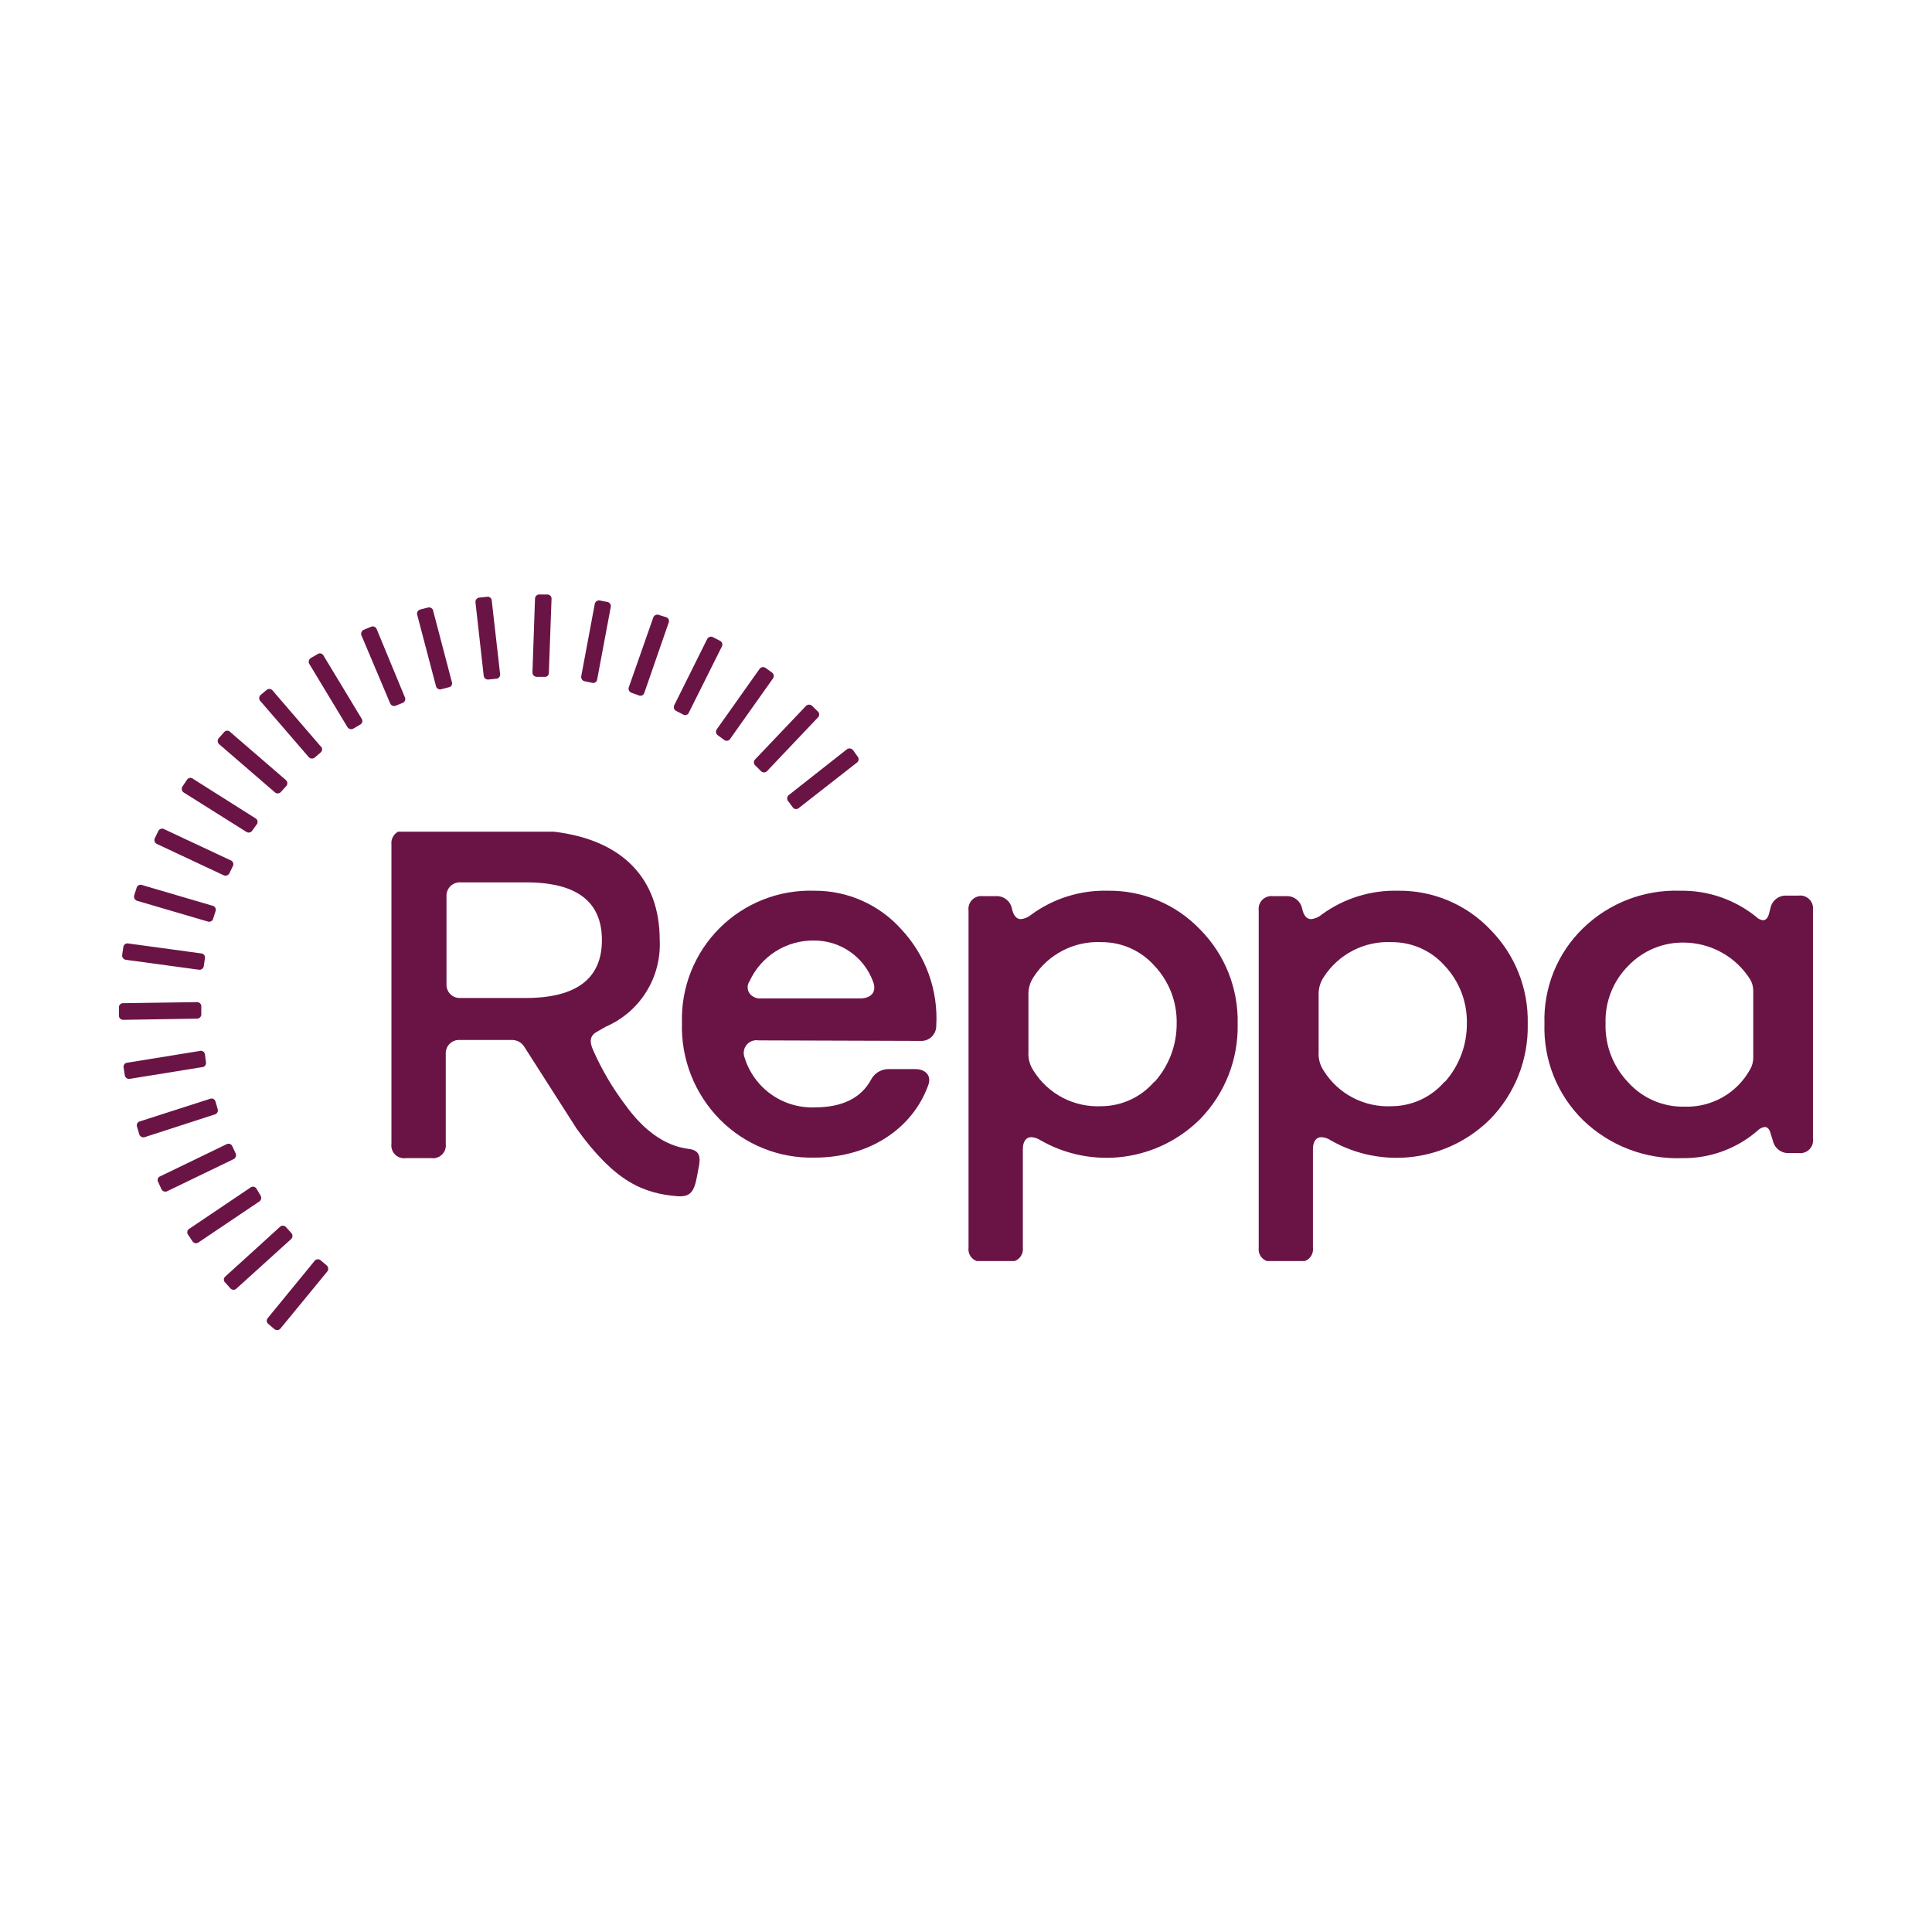
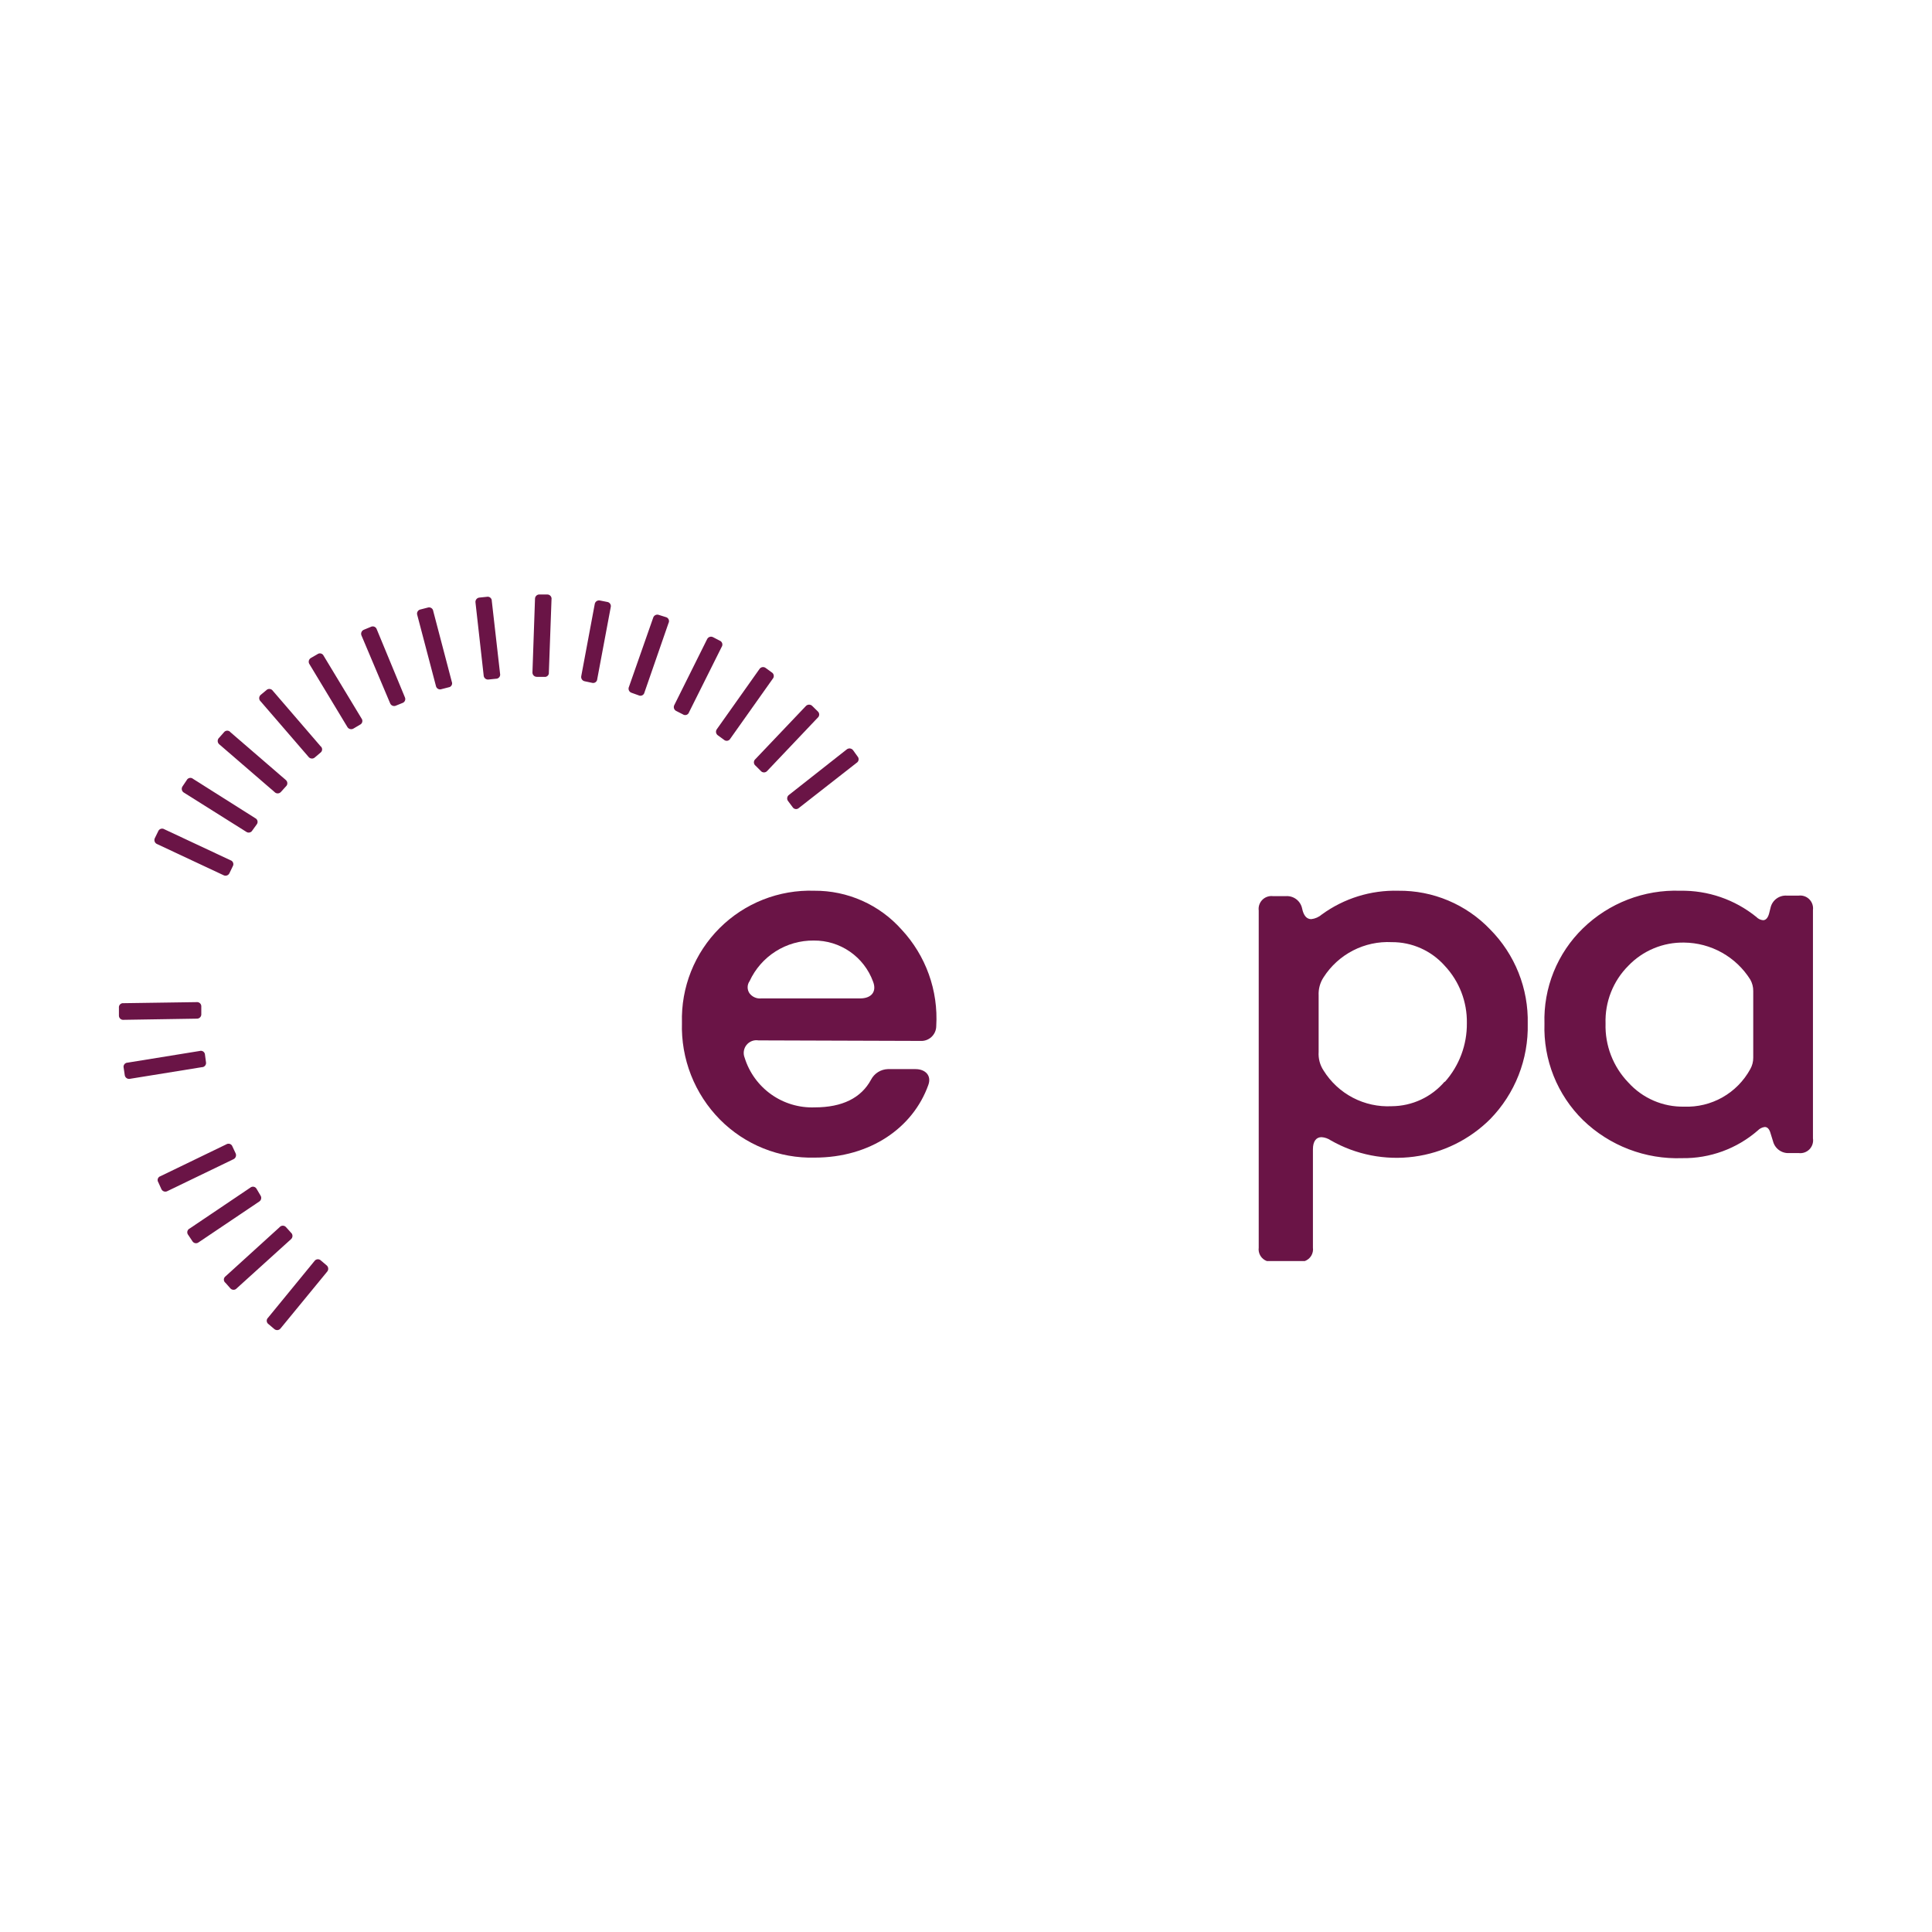
<svg xmlns="http://www.w3.org/2000/svg" width="260" height="260" viewBox="0 0 260 260" fill="none">
  <g clip-path="url(#clip0_1222_57)">
    <path d="M59.417 92.742L60.358 92.5C60.442 92.491 60.524 92.463 60.596 92.417C60.667 92.37 60.727 92.308 60.77 92.234C60.813 92.161 60.838 92.078 60.843 91.993C60.849 91.907 60.833 91.822 60.799 91.744L58.306 82.244C58.296 82.158 58.267 82.075 58.221 82.001C58.174 81.927 58.111 81.865 58.037 81.82C57.962 81.775 57.879 81.747 57.792 81.739C57.705 81.731 57.618 81.743 57.537 81.774L56.596 82.016C56.514 82.03 56.436 82.062 56.367 82.109C56.298 82.157 56.241 82.219 56.199 82.291C56.157 82.363 56.131 82.443 56.123 82.526C56.116 82.61 56.126 82.694 56.155 82.772L58.662 92.3C58.676 92.383 58.708 92.461 58.755 92.53C58.803 92.598 58.864 92.656 58.936 92.698C59.008 92.74 59.089 92.766 59.172 92.774C59.255 92.781 59.339 92.771 59.417 92.742V92.742Z" fill="#6A1446" />
-     <path d="M18.498 121.24L27.93 124.007C28.008 124.038 28.091 124.052 28.174 124.047C28.257 124.042 28.338 124.019 28.411 123.98C28.485 123.941 28.549 123.886 28.598 123.819C28.648 123.752 28.683 123.675 28.7 123.594L28.999 122.652C29.033 122.574 29.048 122.489 29.044 122.404C29.039 122.319 29.016 122.236 28.974 122.162C28.933 122.087 28.875 122.024 28.805 121.975C28.736 121.927 28.656 121.895 28.572 121.882L19.154 119.115C19.076 119.078 18.991 119.061 18.905 119.063C18.82 119.065 18.735 119.087 18.659 119.127C18.584 119.167 18.518 119.224 18.468 119.294C18.418 119.363 18.384 119.444 18.37 119.528L18.071 120.456C18.043 120.535 18.032 120.62 18.038 120.704C18.045 120.788 18.069 120.87 18.109 120.944C18.15 121.018 18.205 121.082 18.272 121.133C18.339 121.185 18.416 121.221 18.498 121.24V121.24Z" fill="#6A1446" />
    <path d="M65.772 91.444L66.74 91.344C66.826 91.346 66.91 91.329 66.987 91.293C67.065 91.257 67.133 91.204 67.187 91.138C67.24 91.072 67.278 90.995 67.297 90.911C67.316 90.828 67.316 90.742 67.296 90.659L66.185 80.888C66.189 80.802 66.174 80.716 66.139 80.636C66.105 80.557 66.052 80.487 65.986 80.432C65.919 80.376 65.841 80.337 65.757 80.317C65.673 80.298 65.585 80.298 65.501 80.318L64.532 80.418C64.45 80.423 64.37 80.445 64.296 80.483C64.223 80.521 64.159 80.574 64.108 80.639C64.057 80.703 64.02 80.778 64 80.858C63.98 80.938 63.977 81.021 63.991 81.102L65.088 90.887C65.091 90.971 65.111 91.053 65.148 91.128C65.186 91.203 65.238 91.269 65.303 91.321C65.368 91.374 65.443 91.412 65.524 91.433C65.605 91.454 65.689 91.458 65.772 91.444Z" fill="#6A1446" />
    <path d="M41.508 101.842C41.558 101.91 41.621 101.967 41.695 102.008C41.768 102.049 41.85 102.074 41.934 102.081C42.017 102.088 42.102 102.076 42.181 102.047C42.26 102.019 42.332 101.973 42.392 101.914L43.132 101.286C43.2 101.236 43.255 101.17 43.293 101.094C43.331 101.019 43.351 100.936 43.351 100.851C43.351 100.766 43.331 100.683 43.293 100.608C43.255 100.532 43.2 100.466 43.132 100.416L36.721 92.97C36.673 92.898 36.61 92.837 36.535 92.793C36.46 92.748 36.376 92.722 36.29 92.715C36.203 92.708 36.116 92.721 36.035 92.753C35.954 92.785 35.882 92.835 35.824 92.899L35.083 93.512C35.019 93.567 34.968 93.635 34.934 93.712C34.899 93.788 34.881 93.871 34.881 93.955C34.881 94.038 34.899 94.121 34.934 94.198C34.968 94.274 35.019 94.342 35.083 94.397L41.508 101.842Z" fill="#6A1446" />
    <path d="M30.067 117.774C30.14 117.814 30.221 117.839 30.304 117.845C30.387 117.852 30.47 117.84 30.549 117.812C30.627 117.784 30.698 117.739 30.758 117.681C30.817 117.622 30.864 117.552 30.894 117.475L31.321 116.59C31.366 116.518 31.394 116.435 31.403 116.35C31.411 116.265 31.399 116.179 31.369 116.099C31.339 116.019 31.29 115.947 31.228 115.889C31.165 115.83 31.09 115.787 31.008 115.763L22.117 111.598C22.045 111.553 21.962 111.524 21.877 111.515C21.792 111.506 21.706 111.516 21.625 111.545C21.544 111.574 21.471 111.62 21.411 111.681C21.35 111.742 21.305 111.816 21.277 111.898L20.849 112.768C20.809 112.841 20.785 112.921 20.779 113.004C20.772 113.087 20.783 113.171 20.812 113.249C20.84 113.328 20.885 113.399 20.943 113.459C21.001 113.518 21.071 113.565 21.149 113.595L30.067 117.774Z" fill="#6A1446" />
    <path d="M33.117 111.926C33.182 111.977 33.259 112.013 33.34 112.032C33.421 112.051 33.506 112.051 33.587 112.033C33.669 112.016 33.745 111.98 33.812 111.93C33.878 111.879 33.933 111.815 33.971 111.741L34.541 110.956C34.595 110.89 34.632 110.813 34.651 110.73C34.67 110.648 34.67 110.562 34.651 110.479C34.632 110.397 34.594 110.32 34.54 110.254C34.487 110.188 34.419 110.136 34.342 110.1L25.993 104.823C25.929 104.766 25.852 104.724 25.77 104.701C25.687 104.679 25.6 104.676 25.516 104.692C25.431 104.709 25.352 104.745 25.284 104.797C25.216 104.849 25.161 104.917 25.124 104.994L24.568 105.821C24.52 105.889 24.486 105.966 24.47 106.048C24.454 106.129 24.455 106.213 24.474 106.294C24.493 106.375 24.529 106.451 24.58 106.517C24.63 106.583 24.694 106.638 24.767 106.677L33.117 111.926Z" fill="#6A1446" />
    <path d="M96.632 98.975L97.415 99.545C97.477 99.603 97.552 99.647 97.633 99.671C97.715 99.696 97.801 99.702 97.885 99.688C97.969 99.674 98.049 99.641 98.118 99.592C98.187 99.542 98.244 99.478 98.284 99.403L103.983 91.358C104.042 91.294 104.085 91.219 104.109 91.136C104.134 91.053 104.14 90.966 104.126 90.881C104.112 90.796 104.08 90.715 104.03 90.645C103.981 90.574 103.916 90.516 103.841 90.474L103.057 89.903C102.992 89.85 102.916 89.812 102.835 89.792C102.754 89.771 102.669 89.768 102.587 89.783C102.504 89.798 102.426 89.83 102.357 89.878C102.289 89.926 102.231 89.988 102.188 90.06L96.489 98.105C96.436 98.169 96.397 98.244 96.375 98.325C96.353 98.405 96.349 98.49 96.363 98.572C96.376 98.654 96.407 98.733 96.454 98.802C96.5 98.872 96.561 98.931 96.632 98.975V98.975Z" fill="#6A1446" />
    <path d="M36.935 106.577C36.99 106.638 37.057 106.687 37.131 106.721C37.206 106.754 37.287 106.771 37.369 106.771C37.451 106.771 37.532 106.754 37.607 106.721C37.682 106.687 37.749 106.638 37.804 106.577L38.459 105.85C38.525 105.796 38.578 105.729 38.614 105.652C38.65 105.576 38.669 105.492 38.669 105.408C38.669 105.323 38.65 105.239 38.614 105.163C38.578 105.086 38.525 105.019 38.459 104.965L31.022 98.547C30.97 98.479 30.903 98.424 30.827 98.386C30.75 98.348 30.666 98.328 30.58 98.328C30.495 98.328 30.411 98.348 30.334 98.386C30.257 98.424 30.191 98.479 30.139 98.547L29.498 99.274C29.434 99.329 29.384 99.397 29.349 99.473C29.314 99.55 29.296 99.633 29.296 99.716C29.296 99.8 29.314 99.883 29.349 99.96C29.384 100.036 29.434 100.104 29.498 100.159L36.935 106.577Z" fill="#6A1446" />
    <path d="M85.02 93.242L85.932 93.57C86.008 93.609 86.093 93.63 86.178 93.631C86.264 93.632 86.349 93.613 86.426 93.576C86.504 93.539 86.571 93.484 86.624 93.416C86.676 93.348 86.713 93.269 86.73 93.185L89.964 83.856C90.006 83.781 90.029 83.696 90.033 83.609C90.036 83.522 90.019 83.436 89.983 83.357C89.947 83.278 89.893 83.208 89.825 83.154C89.758 83.099 89.678 83.062 89.593 83.043L88.681 82.758C88.605 82.727 88.523 82.712 88.441 82.715C88.358 82.718 88.277 82.738 88.203 82.775C88.129 82.811 88.064 82.863 88.011 82.926C87.959 82.99 87.92 83.064 87.898 83.143L84.649 92.415C84.611 92.492 84.589 92.578 84.587 92.664C84.585 92.751 84.603 92.837 84.638 92.916C84.674 92.996 84.727 93.066 84.793 93.122C84.859 93.178 84.936 93.219 85.02 93.242V93.242Z" fill="#6A1446" />
    <path d="M91.901 96.136C91.971 96.185 92.052 96.216 92.136 96.228C92.221 96.24 92.306 96.231 92.387 96.204C92.468 96.176 92.54 96.129 92.6 96.068C92.659 96.007 92.703 95.932 92.728 95.851L97.116 87.064C97.165 86.993 97.197 86.912 97.209 86.826C97.222 86.74 97.215 86.653 97.189 86.571C97.162 86.488 97.118 86.413 97.059 86.35C96.999 86.287 96.926 86.239 96.845 86.209L95.99 85.766C95.919 85.723 95.839 85.695 95.756 85.686C95.672 85.676 95.588 85.684 95.508 85.71C95.429 85.736 95.355 85.778 95.293 85.835C95.232 85.891 95.183 85.96 95.15 86.037L90.762 94.852C90.718 94.924 90.691 95.004 90.681 95.088C90.671 95.171 90.679 95.255 90.705 95.335C90.731 95.415 90.773 95.488 90.83 95.55C90.886 95.612 90.955 95.661 91.032 95.694L91.901 96.136Z" fill="#6A1446" />
    <path d="M72.254 91.087H73.223C73.307 91.104 73.394 91.1 73.476 91.076C73.558 91.053 73.634 91.01 73.696 90.951C73.759 90.893 73.807 90.82 73.836 90.74C73.865 90.659 73.875 90.573 73.864 90.488L74.22 80.675C74.236 80.59 74.231 80.502 74.208 80.418C74.184 80.335 74.142 80.258 74.084 80.194C74.027 80.129 73.955 80.078 73.875 80.046C73.795 80.013 73.708 79.999 73.622 80.004H72.653C72.569 79.994 72.484 80.002 72.404 80.028C72.324 80.053 72.25 80.096 72.188 80.153C72.125 80.21 72.076 80.28 72.043 80.357C72.011 80.435 71.995 80.519 71.998 80.603L71.656 90.445C71.648 90.528 71.657 90.611 71.684 90.69C71.71 90.769 71.753 90.841 71.81 90.902C71.867 90.962 71.936 91.01 72.012 91.042C72.089 91.074 72.171 91.09 72.254 91.087V91.087Z" fill="#6A1446" />
    <path d="M101.689 103.053L102.373 103.738C102.427 103.804 102.494 103.857 102.571 103.893C102.647 103.929 102.73 103.948 102.815 103.948C102.9 103.948 102.983 103.929 103.059 103.893C103.136 103.857 103.203 103.804 103.257 103.738L110.024 96.606C110.092 96.553 110.147 96.485 110.185 96.407C110.223 96.329 110.243 96.243 110.243 96.157C110.243 96.07 110.223 95.985 110.185 95.907C110.147 95.829 110.092 95.761 110.024 95.708L109.326 95.023C109.27 94.962 109.202 94.913 109.126 94.879C109.05 94.846 108.967 94.828 108.884 94.828C108.801 94.828 108.719 94.846 108.643 94.879C108.567 94.913 108.499 94.962 108.443 95.023L101.661 102.155C101.594 102.21 101.541 102.28 101.506 102.359C101.471 102.438 101.454 102.524 101.456 102.611C101.459 102.698 101.482 102.782 101.522 102.859C101.562 102.936 101.62 103.002 101.689 103.053V103.053Z" fill="#6A1446" />
    <path d="M106.078 107.832L106.662 108.616C106.706 108.688 106.766 108.749 106.837 108.795C106.908 108.84 106.988 108.869 107.072 108.878C107.156 108.888 107.241 108.878 107.32 108.85C107.4 108.822 107.472 108.776 107.531 108.716L115.267 102.668C115.341 102.625 115.405 102.566 115.453 102.495C115.501 102.423 115.532 102.342 115.545 102.257C115.557 102.172 115.55 102.086 115.524 102.004C115.498 101.922 115.454 101.847 115.395 101.784L114.811 100.971C114.762 100.903 114.7 100.846 114.628 100.803C114.555 100.761 114.475 100.734 114.392 100.724C114.309 100.715 114.224 100.723 114.144 100.749C114.064 100.774 113.991 100.816 113.928 100.871L106.192 106.962C106.123 107.008 106.065 107.069 106.021 107.139C105.977 107.21 105.949 107.289 105.938 107.371C105.928 107.453 105.934 107.537 105.958 107.617C105.982 107.696 106.023 107.769 106.078 107.832Z" fill="#6A1446" />
    <path d="M78.708 91.686L79.649 91.886C79.73 91.912 79.816 91.92 79.9 91.907C79.984 91.895 80.065 91.864 80.135 91.816C80.205 91.767 80.263 91.704 80.305 91.629C80.347 91.555 80.371 91.472 80.375 91.387L82.185 81.73C82.208 81.65 82.214 81.566 82.201 81.484C82.189 81.401 82.158 81.323 82.112 81.254C82.066 81.184 82.005 81.126 81.934 81.082C81.863 81.039 81.783 81.012 81.7 81.003L80.76 80.817C80.679 80.796 80.595 80.793 80.512 80.808C80.43 80.822 80.352 80.854 80.283 80.901C80.214 80.949 80.156 81.01 80.113 81.082C80.07 81.154 80.043 81.234 80.033 81.317L78.224 90.987C78.207 91.065 78.207 91.146 78.223 91.224C78.239 91.302 78.27 91.376 78.316 91.441C78.361 91.507 78.419 91.562 78.487 91.605C78.554 91.647 78.63 91.674 78.708 91.686Z" fill="#6A1446" />
    <path d="M39.143 165.87L38.502 165.157C38.449 165.092 38.381 165.039 38.305 165.002C38.228 164.966 38.145 164.947 38.06 164.947C37.976 164.947 37.892 164.966 37.816 165.002C37.739 165.039 37.672 165.092 37.619 165.157L30.352 171.761C30.282 171.811 30.224 171.878 30.185 171.955C30.145 172.032 30.124 172.117 30.124 172.203C30.124 172.29 30.145 172.375 30.185 172.452C30.224 172.529 30.282 172.596 30.352 172.646L30.994 173.373C31.047 173.436 31.114 173.487 31.189 173.522C31.264 173.556 31.345 173.574 31.428 173.574C31.511 173.574 31.593 173.556 31.668 173.522C31.743 173.487 31.809 173.436 31.863 173.373L39.157 166.769C39.222 166.713 39.274 166.644 39.309 166.565C39.344 166.487 39.362 166.402 39.361 166.316C39.359 166.231 39.339 166.146 39.301 166.069C39.264 165.992 39.21 165.924 39.143 165.87V165.87Z" fill="#6A1446" />
    <path d="M43.189 169.636C43.13 169.575 43.057 169.529 42.977 169.499C42.898 169.47 42.812 169.459 42.727 169.467C42.642 169.476 42.561 169.503 42.488 169.547C42.415 169.591 42.353 169.651 42.306 169.722L36.08 177.324C36.016 177.382 35.966 177.453 35.934 177.533C35.902 177.612 35.889 177.699 35.896 177.784C35.903 177.87 35.929 177.953 35.974 178.026C36.018 178.1 36.079 178.162 36.151 178.209L36.892 178.836C36.953 178.895 37.025 178.939 37.105 178.967C37.185 178.995 37.269 179.005 37.353 178.997C37.437 178.989 37.518 178.963 37.591 178.92C37.664 178.878 37.727 178.82 37.775 178.751L44.016 171.148C44.072 171.086 44.115 171.013 44.141 170.934C44.168 170.854 44.177 170.77 44.169 170.687C44.161 170.604 44.136 170.523 44.094 170.45C44.053 170.377 43.997 170.314 43.93 170.264L43.189 169.636Z" fill="#6A1446" />
    <path d="M35.054 160.88L34.541 160.009C34.504 159.932 34.449 159.865 34.381 159.813C34.313 159.76 34.233 159.724 34.149 159.708C34.065 159.691 33.978 159.694 33.895 159.717C33.813 159.74 33.736 159.781 33.672 159.838L25.523 165.33C25.444 165.366 25.376 165.42 25.322 165.488C25.268 165.555 25.231 165.634 25.213 165.719C25.195 165.803 25.197 165.89 25.218 165.974C25.24 166.057 25.281 166.135 25.337 166.2L25.879 167.013C25.919 167.086 25.974 167.149 26.041 167.198C26.108 167.247 26.185 167.281 26.266 167.298C26.348 167.314 26.432 167.312 26.513 167.293C26.593 167.273 26.669 167.236 26.734 167.184L34.897 161.693C34.961 161.65 35.016 161.594 35.058 161.53C35.1 161.466 35.13 161.394 35.144 161.319C35.159 161.243 35.158 161.165 35.143 161.09C35.127 161.015 35.097 160.943 35.054 160.88V160.88Z" fill="#6A1446" />
    <path d="M43.56 88.262C43.526 88.184 43.474 88.115 43.41 88.059C43.344 88.004 43.268 87.965 43.185 87.944C43.102 87.924 43.016 87.922 42.933 87.94C42.85 87.958 42.772 87.995 42.705 88.048L41.864 88.533C41.79 88.571 41.725 88.625 41.673 88.69C41.621 88.755 41.583 88.831 41.563 88.912C41.543 88.993 41.54 89.078 41.555 89.16C41.57 89.242 41.603 89.32 41.651 89.389L46.737 97.819C46.777 97.892 46.831 97.955 46.896 98.006C46.962 98.057 47.037 98.094 47.118 98.114C47.198 98.134 47.282 98.137 47.363 98.123C47.445 98.109 47.523 98.078 47.592 98.033L48.432 97.534C48.511 97.499 48.58 97.448 48.635 97.383C48.69 97.318 48.729 97.241 48.75 97.158C48.771 97.076 48.772 96.989 48.754 96.906C48.736 96.823 48.699 96.744 48.646 96.678L43.56 88.262Z" fill="#6A1446" />
    <path d="M53.305 94.953L54.217 94.582C54.284 94.551 54.343 94.508 54.393 94.454C54.443 94.4 54.481 94.337 54.507 94.268C54.532 94.199 54.543 94.126 54.54 94.052C54.537 93.979 54.519 93.907 54.488 93.84L50.712 84.712C50.689 84.629 50.647 84.552 50.59 84.488C50.532 84.424 50.461 84.373 50.382 84.34C50.302 84.307 50.216 84.293 50.13 84.298C50.044 84.303 49.961 84.327 49.886 84.369L48.988 84.74C48.91 84.768 48.839 84.812 48.779 84.869C48.719 84.927 48.672 84.996 48.641 85.073C48.61 85.15 48.596 85.232 48.599 85.315C48.603 85.398 48.623 85.479 48.66 85.553L52.493 94.625C52.521 94.703 52.565 94.775 52.622 94.834C52.679 94.894 52.748 94.941 52.825 94.972C52.902 95.003 52.984 95.018 53.067 95.014C53.15 95.011 53.231 94.99 53.305 94.953V94.953Z" fill="#6A1446" />
-     <path d="M29.284 149.226L29.013 148.285C28.997 148.201 28.963 148.123 28.912 148.055C28.861 147.987 28.795 147.931 28.719 147.893C28.644 147.854 28.56 147.833 28.475 147.832C28.39 147.831 28.306 147.849 28.23 147.885L18.869 150.895C18.784 150.909 18.704 150.942 18.634 150.993C18.565 151.043 18.508 151.109 18.468 151.185C18.428 151.261 18.406 151.345 18.404 151.431C18.402 151.517 18.419 151.602 18.456 151.68L18.727 152.607C18.745 152.689 18.782 152.766 18.833 152.833C18.884 152.899 18.949 152.954 19.023 152.994C19.098 153.033 19.18 153.056 19.264 153.06C19.348 153.065 19.432 153.051 19.51 153.02L28.842 149.996C28.926 149.983 29.006 149.951 29.076 149.903C29.146 149.854 29.205 149.791 29.247 149.717C29.289 149.643 29.315 149.561 29.321 149.476C29.327 149.391 29.315 149.306 29.284 149.226V149.226Z" fill="#6A1446" />
    <path d="M31.692 155.173L31.279 154.288C31.251 154.209 31.206 154.136 31.146 154.077C31.087 154.017 31.014 153.972 30.935 153.944C30.855 153.917 30.77 153.908 30.687 153.918C30.603 153.928 30.523 153.957 30.452 154.003L21.605 158.282C21.522 158.305 21.446 158.348 21.383 158.407C21.32 158.465 21.273 158.538 21.243 158.619C21.214 158.7 21.204 158.786 21.215 158.872C21.226 158.957 21.257 159.038 21.305 159.109L21.704 159.994C21.735 160.071 21.781 160.142 21.841 160.2C21.9 160.258 21.971 160.303 22.05 160.331C22.128 160.359 22.211 160.371 22.294 160.364C22.377 160.358 22.458 160.333 22.531 160.293L31.393 156.014C31.471 155.982 31.541 155.934 31.599 155.873C31.657 155.812 31.702 155.74 31.73 155.66C31.758 155.581 31.77 155.496 31.763 155.412C31.756 155.328 31.732 155.247 31.692 155.173V155.173Z" fill="#6A1446" />
    <path d="M26.477 137.087C26.561 137.092 26.645 137.078 26.724 137.047C26.802 137.016 26.873 136.968 26.931 136.907C26.989 136.846 27.033 136.774 27.061 136.694C27.088 136.614 27.098 136.529 27.09 136.445V135.475C27.097 135.391 27.085 135.305 27.055 135.226C27.025 135.146 26.977 135.074 26.916 135.015C26.854 134.957 26.78 134.912 26.7 134.886C26.619 134.859 26.533 134.851 26.449 134.862L16.632 135.005C16.547 134.993 16.46 135.001 16.379 135.028C16.297 135.056 16.224 135.102 16.163 135.162C16.102 135.223 16.056 135.297 16.029 135.379C16.002 135.46 15.993 135.547 16.005 135.632V136.631C15.999 136.714 16.01 136.798 16.04 136.877C16.069 136.955 16.115 137.026 16.175 137.085C16.235 137.143 16.307 137.188 16.386 137.215C16.465 137.243 16.549 137.253 16.632 137.244L26.477 137.087Z" fill="#6A1446" />
-     <path d="M16.988 129.172L26.734 130.498C26.816 130.515 26.901 130.513 26.982 130.494C27.064 130.475 27.14 130.438 27.206 130.387C27.273 130.336 27.327 130.27 27.366 130.196C27.405 130.122 27.427 130.04 27.432 129.956L27.574 129.001C27.596 128.919 27.599 128.834 27.582 128.751C27.566 128.668 27.531 128.59 27.481 128.523C27.43 128.455 27.364 128.4 27.289 128.362C27.214 128.324 27.131 128.303 27.047 128.302L17.316 126.975C17.232 126.951 17.143 126.947 17.057 126.962C16.971 126.978 16.889 127.014 16.819 127.066C16.748 127.119 16.691 127.187 16.651 127.265C16.612 127.343 16.59 127.429 16.589 127.517L16.447 128.473C16.43 128.555 16.432 128.64 16.451 128.722C16.47 128.803 16.507 128.88 16.558 128.946C16.609 129.012 16.674 129.067 16.749 129.106C16.823 129.145 16.905 129.167 16.988 129.172V129.172Z" fill="#6A1446" />
    <path d="M27.717 142.921L27.588 141.951C27.586 141.864 27.564 141.78 27.523 141.704C27.482 141.627 27.424 141.562 27.354 141.512C27.283 141.462 27.202 141.429 27.116 141.416C27.031 141.403 26.944 141.411 26.862 141.437L17.174 143.006C17.088 143.007 17.003 143.028 16.927 143.067C16.85 143.106 16.784 143.162 16.733 143.232C16.682 143.301 16.647 143.381 16.632 143.465C16.617 143.55 16.622 143.637 16.646 143.719L16.789 144.689C16.81 144.842 16.891 144.981 17.014 145.074C17.137 145.168 17.291 145.209 17.444 145.189L27.147 143.62C27.234 143.622 27.32 143.604 27.399 143.568C27.478 143.531 27.548 143.477 27.603 143.41C27.658 143.343 27.697 143.263 27.717 143.179C27.736 143.094 27.736 143.005 27.717 142.921V142.921Z" fill="#6A1446" />
    <path d="M188.186 119.872C184.494 119.769 180.872 120.892 177.885 123.067C177.485 123.416 176.988 123.635 176.46 123.694C175.847 123.694 175.434 123.224 175.235 122.268C175.135 121.77 174.857 121.325 174.453 121.018C174.049 120.71 173.547 120.561 173.041 120.599H171.317C171.055 120.566 170.789 120.594 170.54 120.68C170.291 120.766 170.064 120.908 169.879 121.096C169.693 121.283 169.553 121.511 169.468 121.761C169.384 122.011 169.359 122.277 169.393 122.539V167.897C169.341 168.279 169.422 168.668 169.621 168.997C169.821 169.327 170.128 169.578 170.49 169.709H175.591C175.953 169.578 176.26 169.327 176.46 168.997C176.659 168.668 176.74 168.279 176.688 167.897V154.66C176.688 153.591 177.13 153.034 177.842 153.034C178.286 153.063 178.714 153.211 179.082 153.462C182.477 155.403 186.415 156.175 190.29 155.659C194.166 155.144 197.766 153.37 200.538 150.61C202.194 148.916 203.494 146.907 204.362 144.703C205.231 142.498 205.65 140.142 205.596 137.772C205.65 135.425 205.23 133.09 204.361 130.909C203.491 128.727 202.191 126.744 200.538 125.078C198.945 123.41 197.026 122.087 194.902 121.192C192.777 120.296 190.491 119.847 188.186 119.872V119.872ZM194.426 145.546C193.546 146.58 192.455 147.411 191.226 147.985C189.997 148.558 188.658 148.86 187.302 148.869C185.485 148.963 183.676 148.567 182.062 147.725C180.449 146.882 179.09 145.622 178.127 144.077C177.631 143.333 177.396 142.445 177.457 141.552V133.964C177.414 133.096 177.648 132.236 178.127 131.511C179.106 129.985 180.47 128.744 182.081 127.915C183.692 127.086 185.493 126.698 187.302 126.79C188.647 126.782 189.978 127.062 191.207 127.611C192.435 128.159 193.533 128.964 194.426 129.97C196.384 132.056 197.452 134.825 197.404 137.687C197.436 140.61 196.374 143.439 194.426 145.617V145.546Z" fill="#6A1446" />
-     <path d="M149.105 119.871C145.418 119.771 141.801 120.894 138.818 123.066C138.417 123.415 137.921 123.633 137.393 123.694C136.795 123.694 136.382 123.223 136.182 122.268C136.08 121.771 135.802 121.328 135.398 121.021C134.995 120.714 134.494 120.564 133.988 120.599H132.264C132.003 120.566 131.737 120.594 131.488 120.68C131.238 120.766 131.012 120.908 130.826 121.095C130.641 121.283 130.5 121.51 130.416 121.761C130.332 122.011 130.306 122.277 130.341 122.539V167.897C130.289 168.279 130.369 168.667 130.569 168.997C130.769 169.327 131.076 169.578 131.438 169.708H136.539C136.902 169.578 137.211 169.328 137.413 168.998C137.615 168.669 137.698 168.28 137.65 167.897V154.66C137.65 153.59 138.092 153.034 138.804 153.034C139.248 153.065 139.675 153.213 140.044 153.462C143.439 155.403 147.377 156.174 151.252 155.659C155.128 155.144 158.728 153.37 161.5 150.609C163.156 148.915 164.456 146.907 165.324 144.702C166.193 142.498 166.612 140.141 166.558 137.772C166.612 135.424 166.192 133.09 165.323 130.908C164.454 128.727 163.153 126.744 161.5 125.078C159.901 123.405 157.976 122.08 155.843 121.184C153.711 120.288 151.417 119.842 149.105 119.871V119.871ZM155.36 145.546C154.48 146.579 153.389 147.411 152.159 147.984C150.93 148.558 149.592 148.86 148.236 148.869C146.421 148.961 144.614 148.565 143.003 147.723C141.392 146.88 140.036 145.621 139.075 144.077C138.579 143.332 138.344 142.445 138.405 141.552V133.964C138.361 133.096 138.596 132.236 139.075 131.511C140.052 129.987 141.414 128.748 143.022 127.919C144.631 127.09 146.429 126.7 148.236 126.789C149.581 126.782 150.912 127.062 152.14 127.61C153.369 128.159 154.466 128.963 155.36 129.97C157.327 132.051 158.401 134.822 158.351 137.687C158.38 140.612 157.312 143.441 155.36 145.617V145.546Z" fill="#6A1446" />
    <path d="M242.055 120.528H240.459C239.966 120.494 239.477 120.636 239.078 120.928C238.679 121.22 238.396 121.645 238.28 122.126L238.08 122.924C237.923 123.523 237.638 123.837 237.268 123.837C236.92 123.807 236.596 123.649 236.356 123.395C233.461 121.052 229.834 119.805 226.112 119.872C223.705 119.789 221.306 120.193 219.058 121.061C216.811 121.929 214.762 123.242 213.033 124.921C211.323 126.581 209.979 128.581 209.085 130.791C208.192 133.002 207.771 135.375 207.847 137.758C207.766 140.164 208.186 142.559 209.078 144.794C209.971 147.028 211.318 149.052 213.033 150.738C214.8 152.447 216.893 153.781 219.187 154.66C221.481 155.54 223.928 155.948 226.383 155.859C230.116 155.913 233.738 154.588 236.556 152.136C236.806 151.875 237.138 151.709 237.496 151.665C237.866 151.665 238.123 151.965 238.28 152.535L238.607 153.591C238.729 154.068 239.014 154.487 239.412 154.776C239.81 155.065 240.296 155.206 240.787 155.174H242.055C242.321 155.209 242.591 155.18 242.844 155.092C243.097 155.004 243.326 154.857 243.513 154.665C243.699 154.473 243.839 154.239 243.92 153.983C244 153.728 244.021 153.457 243.979 153.192V122.468C244.013 122.206 243.988 121.94 243.903 121.69C243.819 121.44 243.679 121.212 243.493 121.025C243.307 120.837 243.081 120.695 242.832 120.609C242.583 120.523 242.317 120.495 242.055 120.528V120.528ZM235.943 142.337C235.948 142.877 235.811 143.408 235.544 143.877C234.676 145.465 233.383 146.779 231.81 147.671C230.236 148.563 228.446 148.998 226.639 148.927C225.228 148.955 223.827 148.68 222.532 148.118C221.236 147.557 220.077 146.724 219.131 145.675C218.118 144.624 217.326 143.381 216.799 142.019C216.273 140.657 216.025 139.204 216.068 137.744C216.02 136.307 216.267 134.876 216.794 133.539C217.32 132.202 218.116 130.987 219.131 129.971C220.1 128.96 221.267 128.16 222.559 127.623C223.851 127.085 225.24 126.821 226.639 126.847C228.421 126.864 230.17 127.329 231.726 128.198C233.282 129.068 234.595 130.315 235.544 131.825C235.811 132.294 235.948 132.825 235.943 133.365V142.337Z" fill="#6A1446" />
    <path d="M109.582 119.871C107.229 119.794 104.885 120.2 102.694 121.064C100.503 121.928 98.512 123.232 96.844 124.896C95.176 126.56 93.865 128.547 92.993 130.737C92.121 132.927 91.706 135.272 91.773 137.629C91.698 140.035 92.112 142.432 92.991 144.674C93.871 146.915 95.197 148.954 96.888 150.666C98.552 152.345 100.542 153.666 102.735 154.547C104.928 155.427 107.277 155.849 109.639 155.786C117.091 155.786 122.861 151.792 124.927 146.016C125.397 144.746 124.528 143.876 123.203 143.876H119.484C119.014 143.89 118.556 144.029 118.158 144.28C117.759 144.531 117.435 144.884 117.219 145.302C115.894 147.756 113.358 149.025 109.639 149.025C107.551 149.103 105.496 148.49 103.791 147.281C102.086 146.072 100.826 144.334 100.208 142.336C100.095 142.054 100.059 141.747 100.104 141.447C100.149 141.147 100.272 140.864 100.462 140.627C100.652 140.39 100.901 140.209 101.185 140.1C101.468 139.992 101.775 139.961 102.074 140.011L123.858 140.082C124.132 140.099 124.406 140.061 124.663 139.969C124.921 139.876 125.157 139.732 125.357 139.545C125.558 139.358 125.717 139.132 125.827 138.881C125.937 138.63 125.994 138.359 125.996 138.085C126.138 135.718 125.799 133.347 124.998 131.116C124.197 128.885 122.952 126.84 121.337 125.105C119.862 123.445 118.051 122.12 116.024 121.217C113.997 120.314 111.801 119.855 109.582 119.871V119.871ZM115.752 134.362H102.459C102.16 134.394 101.858 134.35 101.581 134.232C101.304 134.115 101.062 133.929 100.877 133.692C100.705 133.45 100.613 133.161 100.613 132.865C100.613 132.568 100.705 132.279 100.877 132.037C101.636 130.39 102.855 128.997 104.387 128.028C105.919 127.058 107.699 126.554 109.511 126.574C111.248 126.557 112.947 127.078 114.376 128.066C115.805 129.055 116.892 130.462 117.49 132.094C118.017 133.435 117.29 134.362 115.752 134.362V134.362Z" fill="#6A1446" />
-     <path d="M92.956 154.659C92.144 154.488 88.297 154.445 84.165 148.711C82.437 146.425 80.979 143.945 79.82 141.323C79.25 140.054 79.463 139.34 80.318 138.855L81.544 138.156C83.792 137.183 85.69 135.546 86.983 133.463C88.277 131.381 88.904 128.952 88.781 126.503C88.781 118.23 83.752 113.01 74.534 111.926H53.562C53.261 112.095 53.017 112.348 52.86 112.655C52.703 112.962 52.64 113.309 52.678 113.652V153.932C52.643 154.193 52.668 154.459 52.753 154.709C52.837 154.958 52.977 155.185 53.164 155.372C53.35 155.558 53.576 155.699 53.826 155.783C54.075 155.867 54.341 155.893 54.602 155.858H58.05C58.311 155.892 58.577 155.867 58.827 155.782C59.077 155.698 59.304 155.558 59.491 155.372C59.678 155.186 59.82 154.959 59.906 154.709C59.992 154.46 60.02 154.194 59.987 153.932V141.737C59.987 141.264 60.175 140.81 60.509 140.476C60.843 140.142 61.296 139.954 61.768 139.954H68.892C69.203 139.952 69.511 140.025 69.788 140.166C70.066 140.308 70.306 140.514 70.488 140.767L77.611 151.907C82.755 159.038 86.573 160.636 91.289 160.992H91.588C93.341 160.992 93.568 159.666 93.967 157.398C94.38 155.644 94.11 154.902 92.956 154.659V154.659ZM70.744 134.305H61.854C61.62 134.305 61.389 134.259 61.174 134.169C60.959 134.08 60.764 133.948 60.599 133.782C60.435 133.616 60.305 133.42 60.217 133.204C60.129 132.987 60.085 132.756 60.087 132.522V120.527C60.087 120.054 60.275 119.6 60.609 119.266C60.943 118.932 61.395 118.744 61.868 118.744H70.772C77.754 118.744 81.002 121.425 81.002 126.532C81.002 131.638 77.64 134.305 70.744 134.305V134.305Z" fill="#6A1446" />
  </g>
  <defs>
    <clipPath id="clip0_1222_57">
      <rect width="228" height="99" fill="white" transform="translate(16 80)" />
    </clipPath>
  </defs>
</svg>